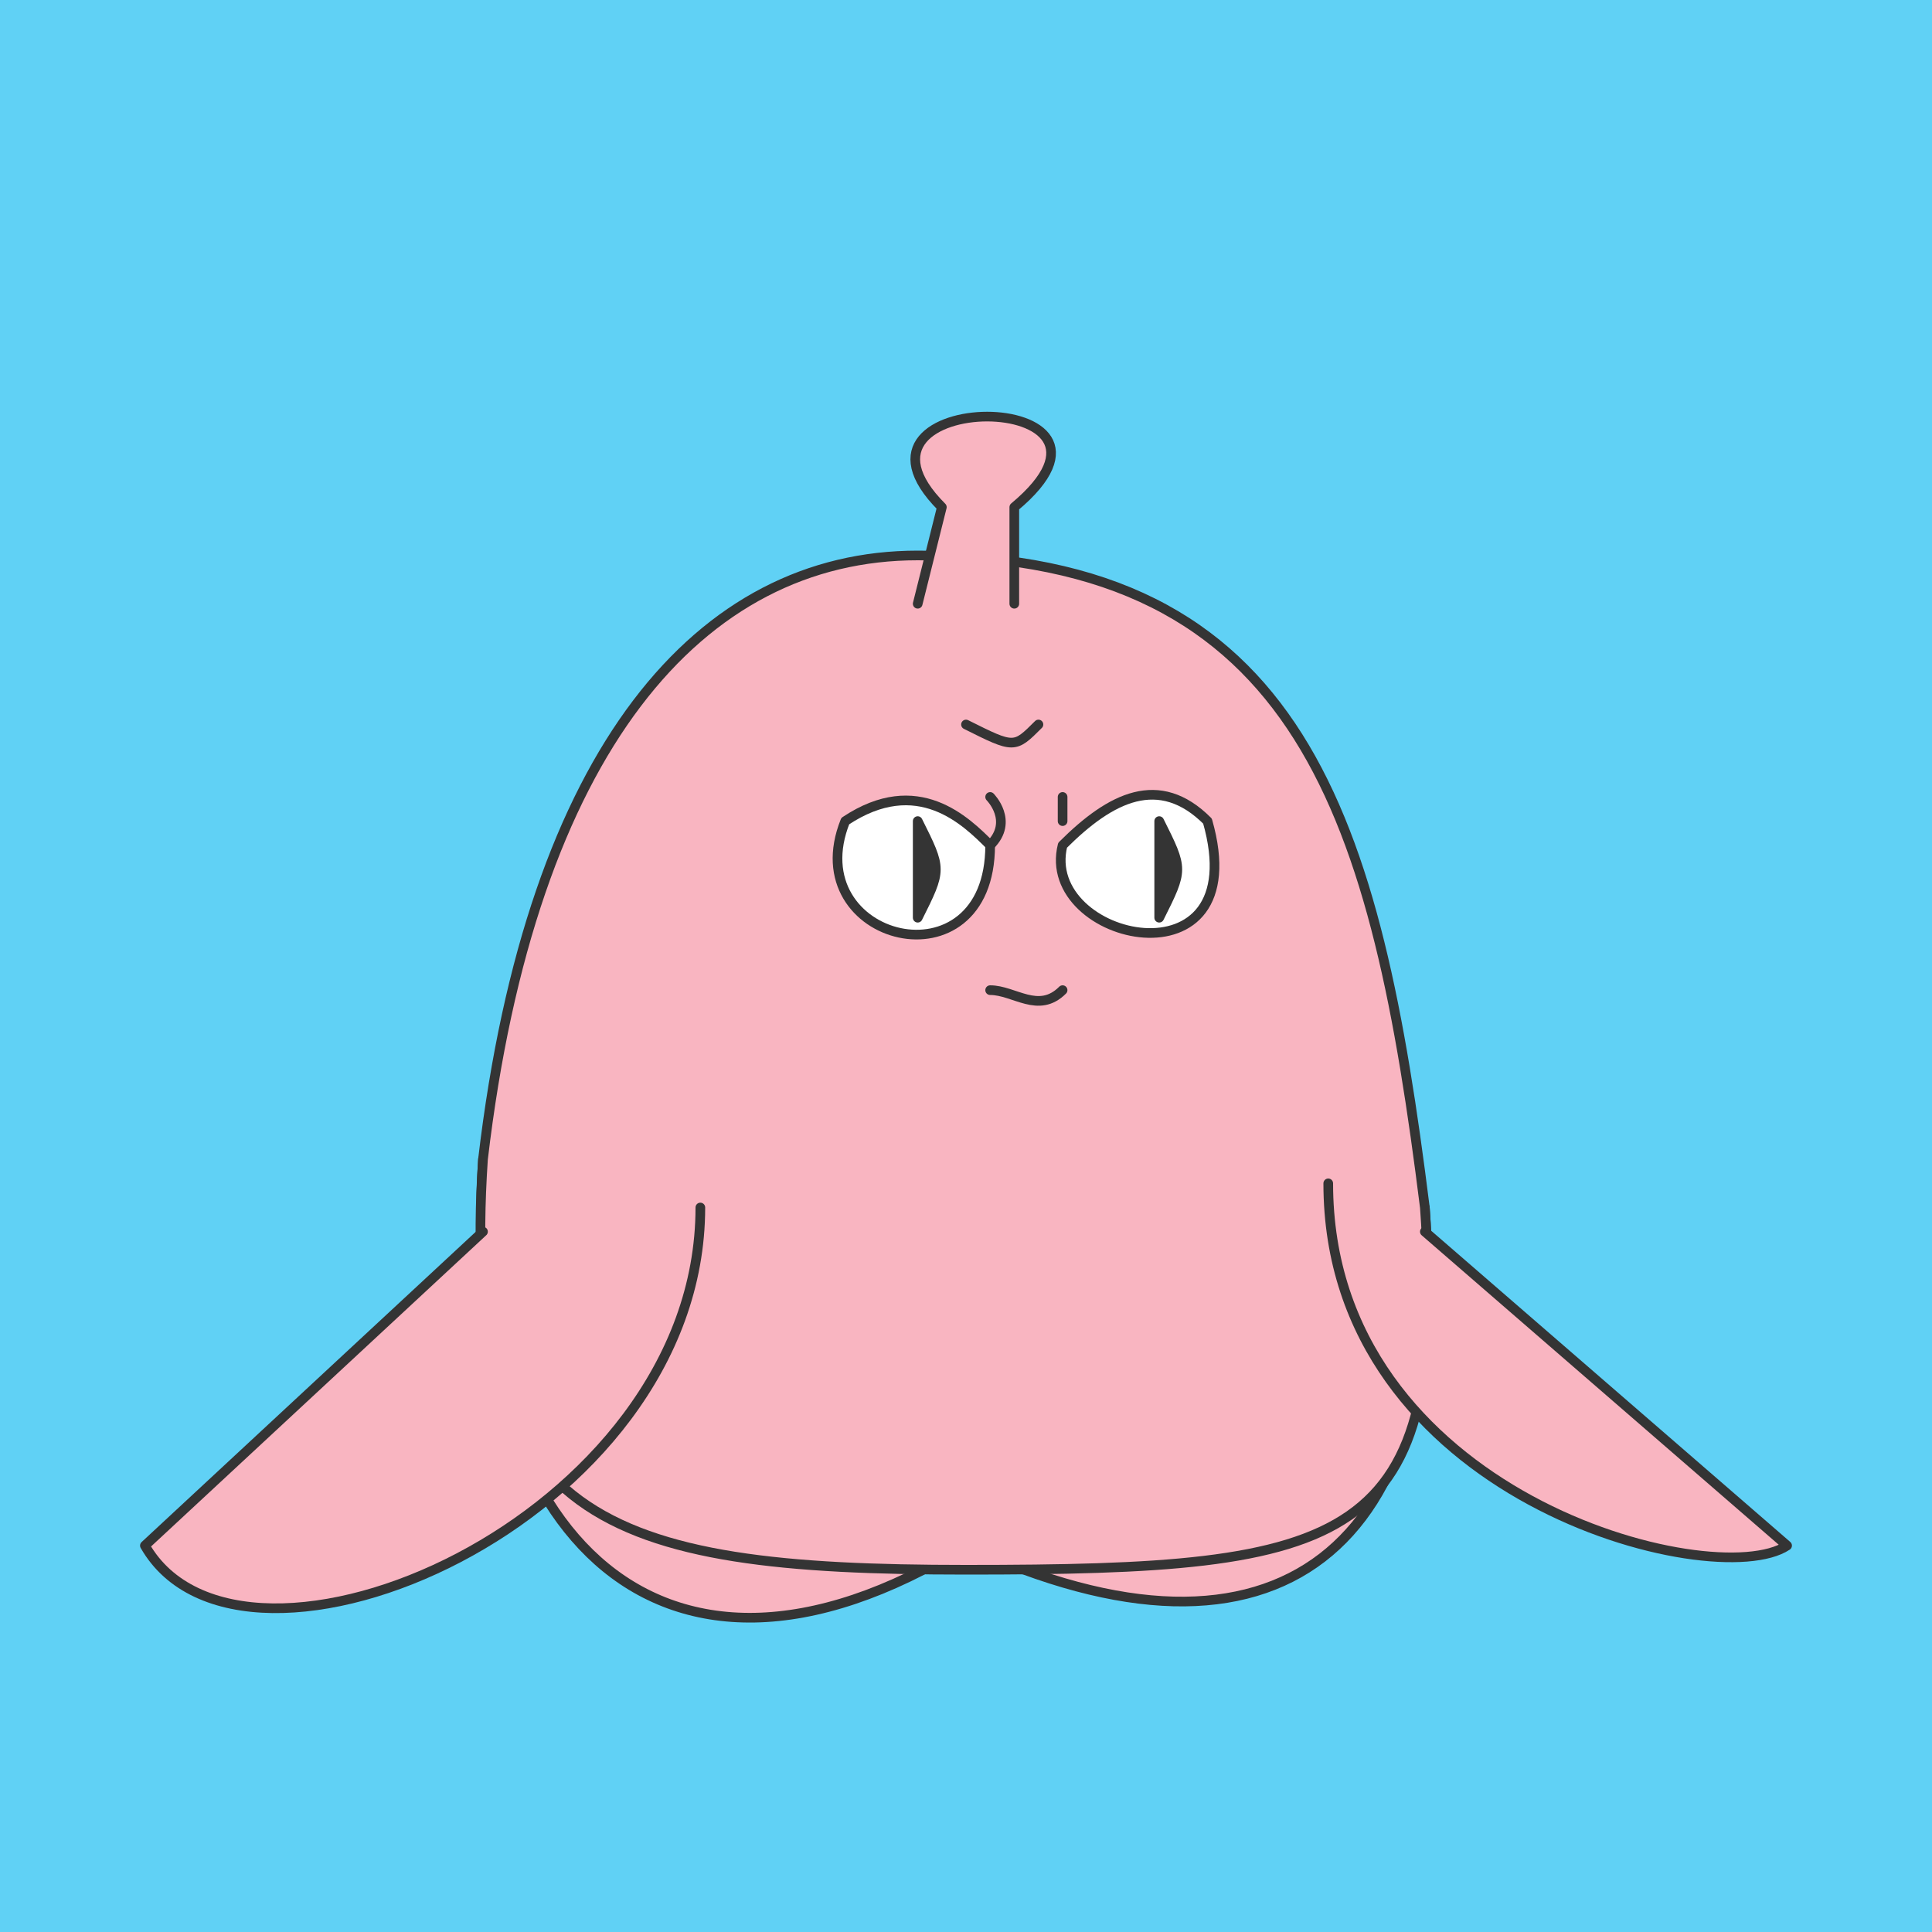
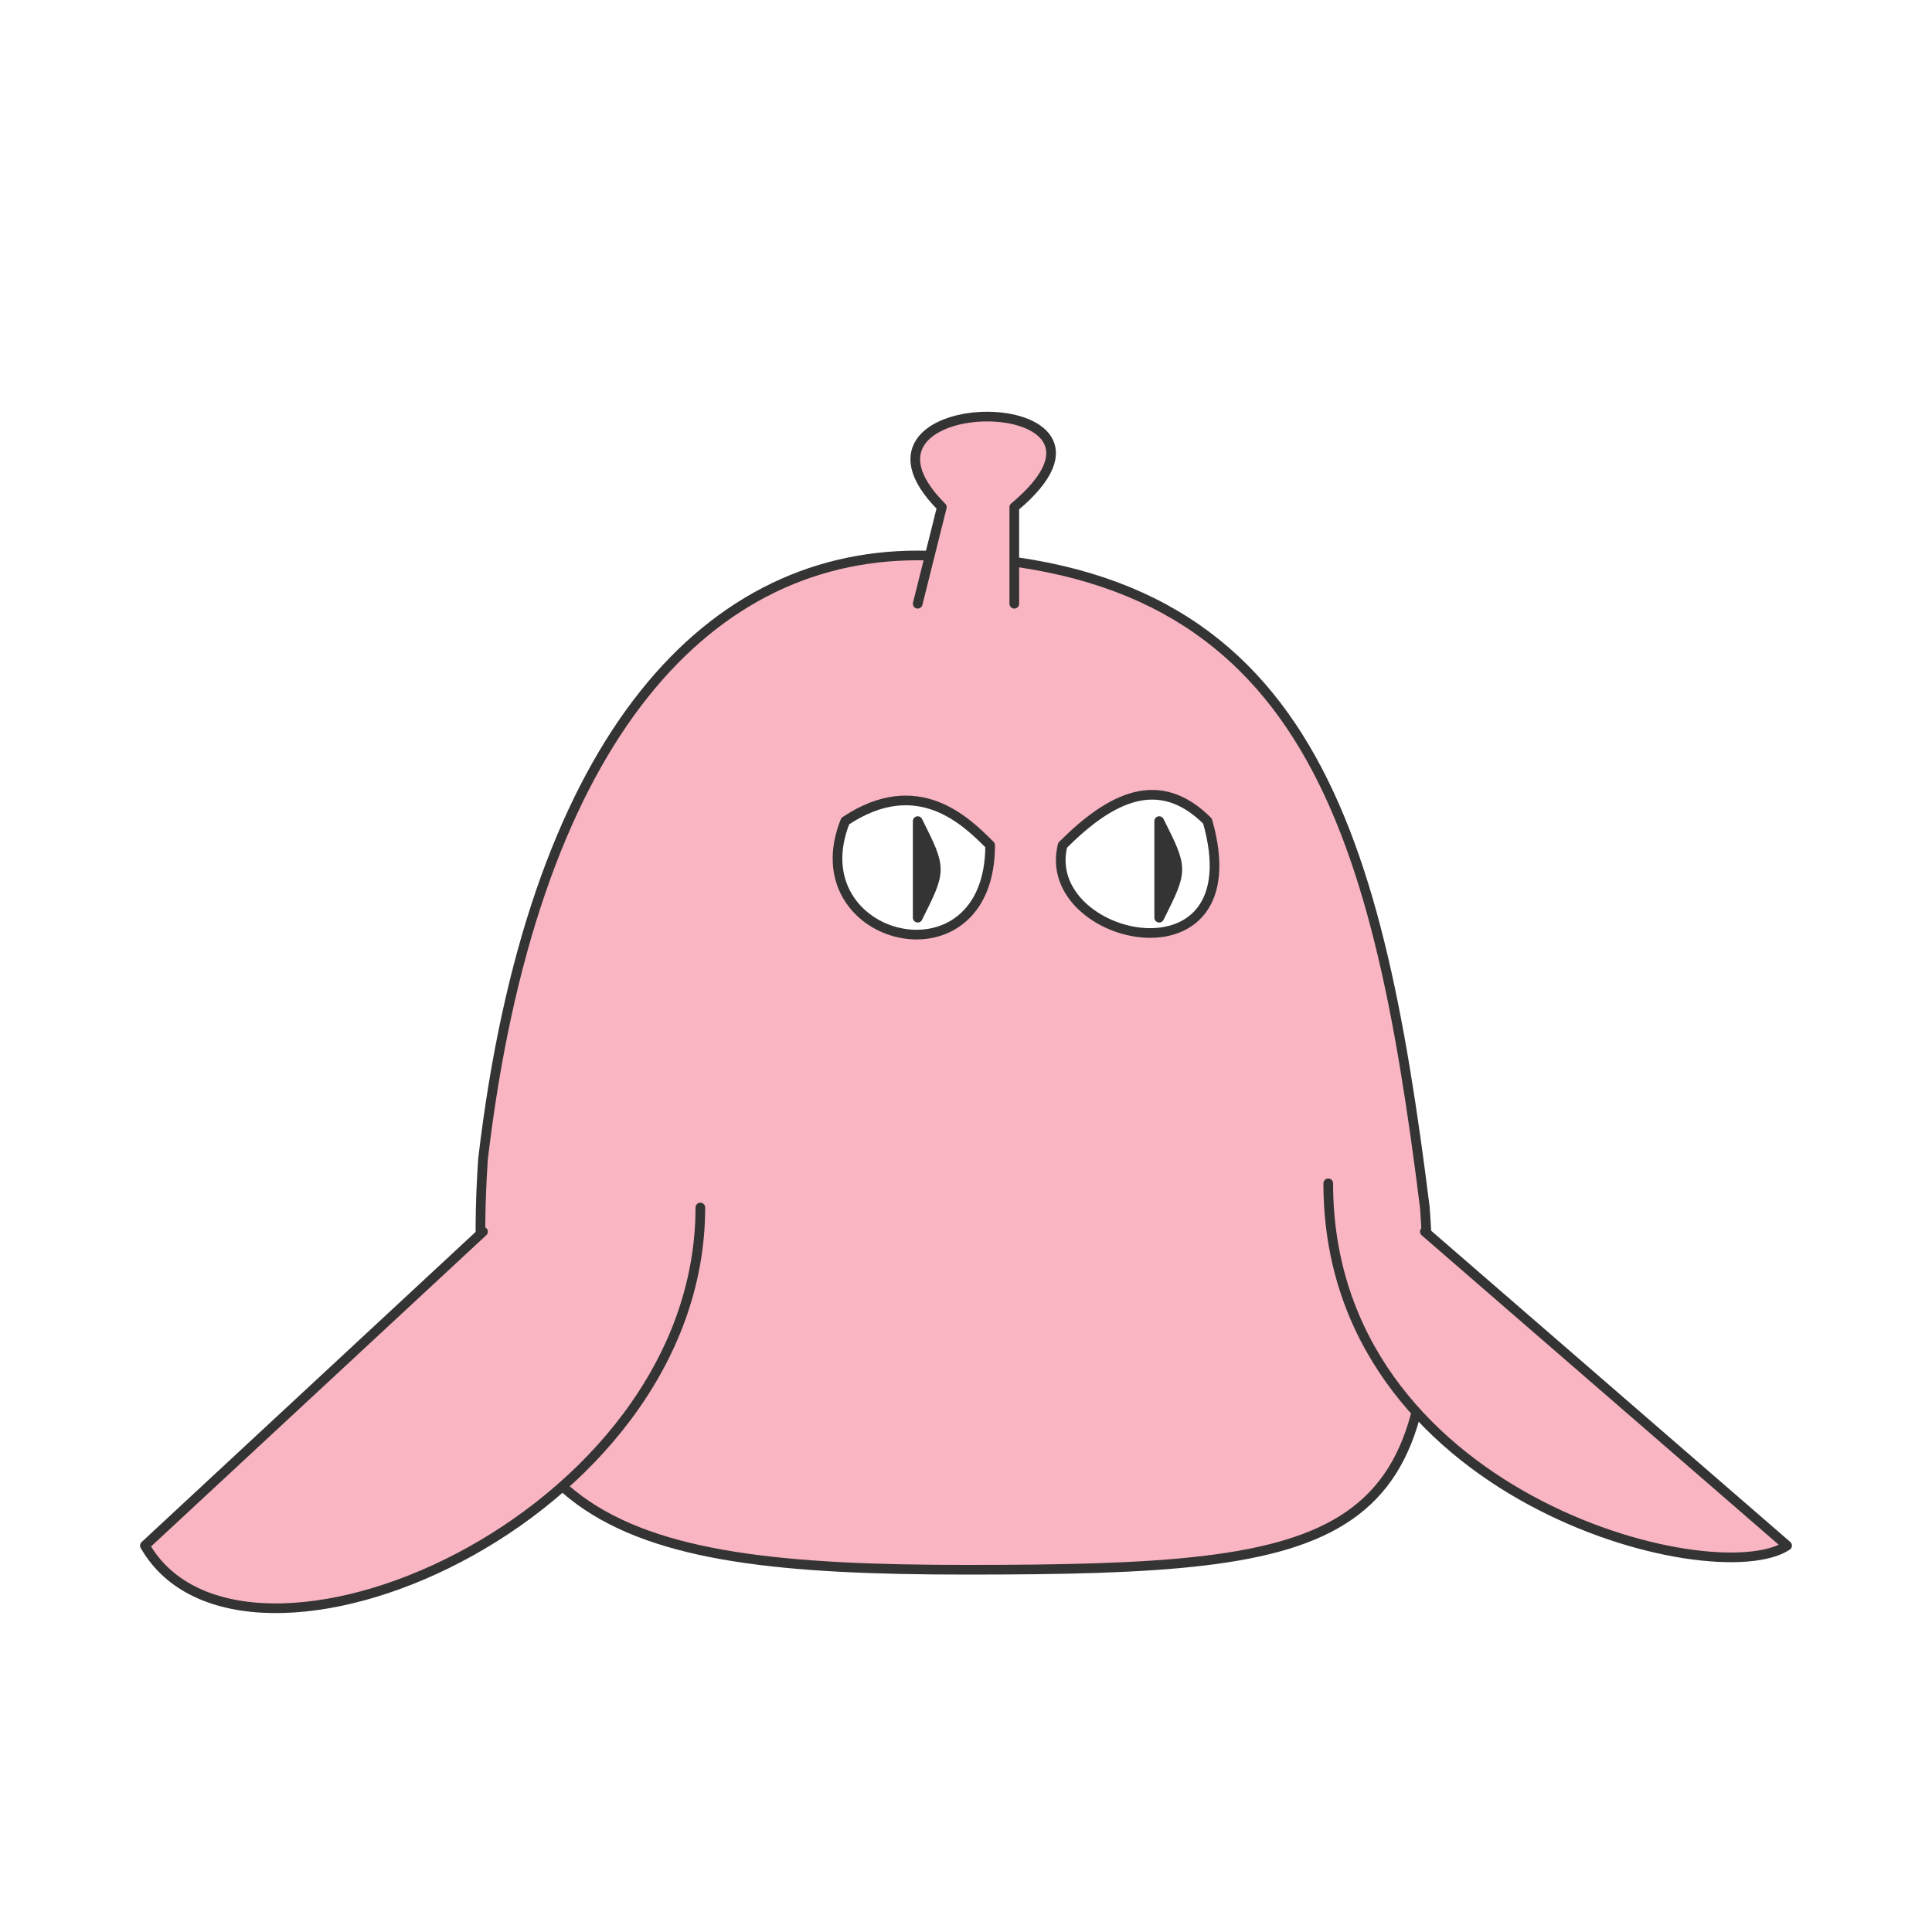
<svg xmlns="http://www.w3.org/2000/svg" id="ocf-svg2416" preserveAspectRatio="xMinYMin meet" viewBox="0 0 80 80">
-   <rect x="0" y="0" width="80" height="80" stroke-width="0" fill="#60d1f5" />
-   <path d="M 59 50 C 60 64 53 70 40 64 27 72 19 63 20 48 " class="c1" />
  <path d="M 20 48 C 22 31 29 23 38 23 54 23 57 34 59 50 60 64 56 65 40 65 25 65 19 63 20 48 Z " class="c1" />
  <path d="M 38 25 39 21 C 34 16 48 16 42 21 V 25 " class="c1" />
  <path d="M 35 34 C 38 32 40 34 41 35 41 41 33 39 35 34 Z " class="c4" />
  <path d="M 38 34 C 39 36 39 36 38 38 38 34 38 34 38 34 Z " class="c3" />
  <path d="M 44 35 C 46 33 48 32 50 34 52 41 43 39 44 35 Z " class="c4" />
  <path d="M 48 34 C 49 36 49 36 48 38 48 34 48 34 48 34 Z " class="c3" />
-   <path d="M 40 30 C 42 31 42 31 43 30 M 41 35 C 42 34 41 33 41 33 M 44 34 V 33 " />
  <path d="M 20 51 6 64 C 10 71 29 63 29 50 " class="c1" />
  <path d="M 59 51 74 64 C 71 66 55 62 55 49 " class="c1" />
-   <path d="M 41 41 C 42 41 43 42 44 41 " />
  <style>path{fill:none;stroke:#343434;stroke-width:.4;stroke-linecap:round;stroke-linejoin:round;} #ocf-svg2416 .c1{fill:#f9b5c1}.c2{fill:#a4a4a4}.c3{fill:#343434}.c4{fill:#ffffff}.c5{fill:#484848}.c6{fill:#d8d8d8}.c7{fill:#ff00ff}</style>
</svg>